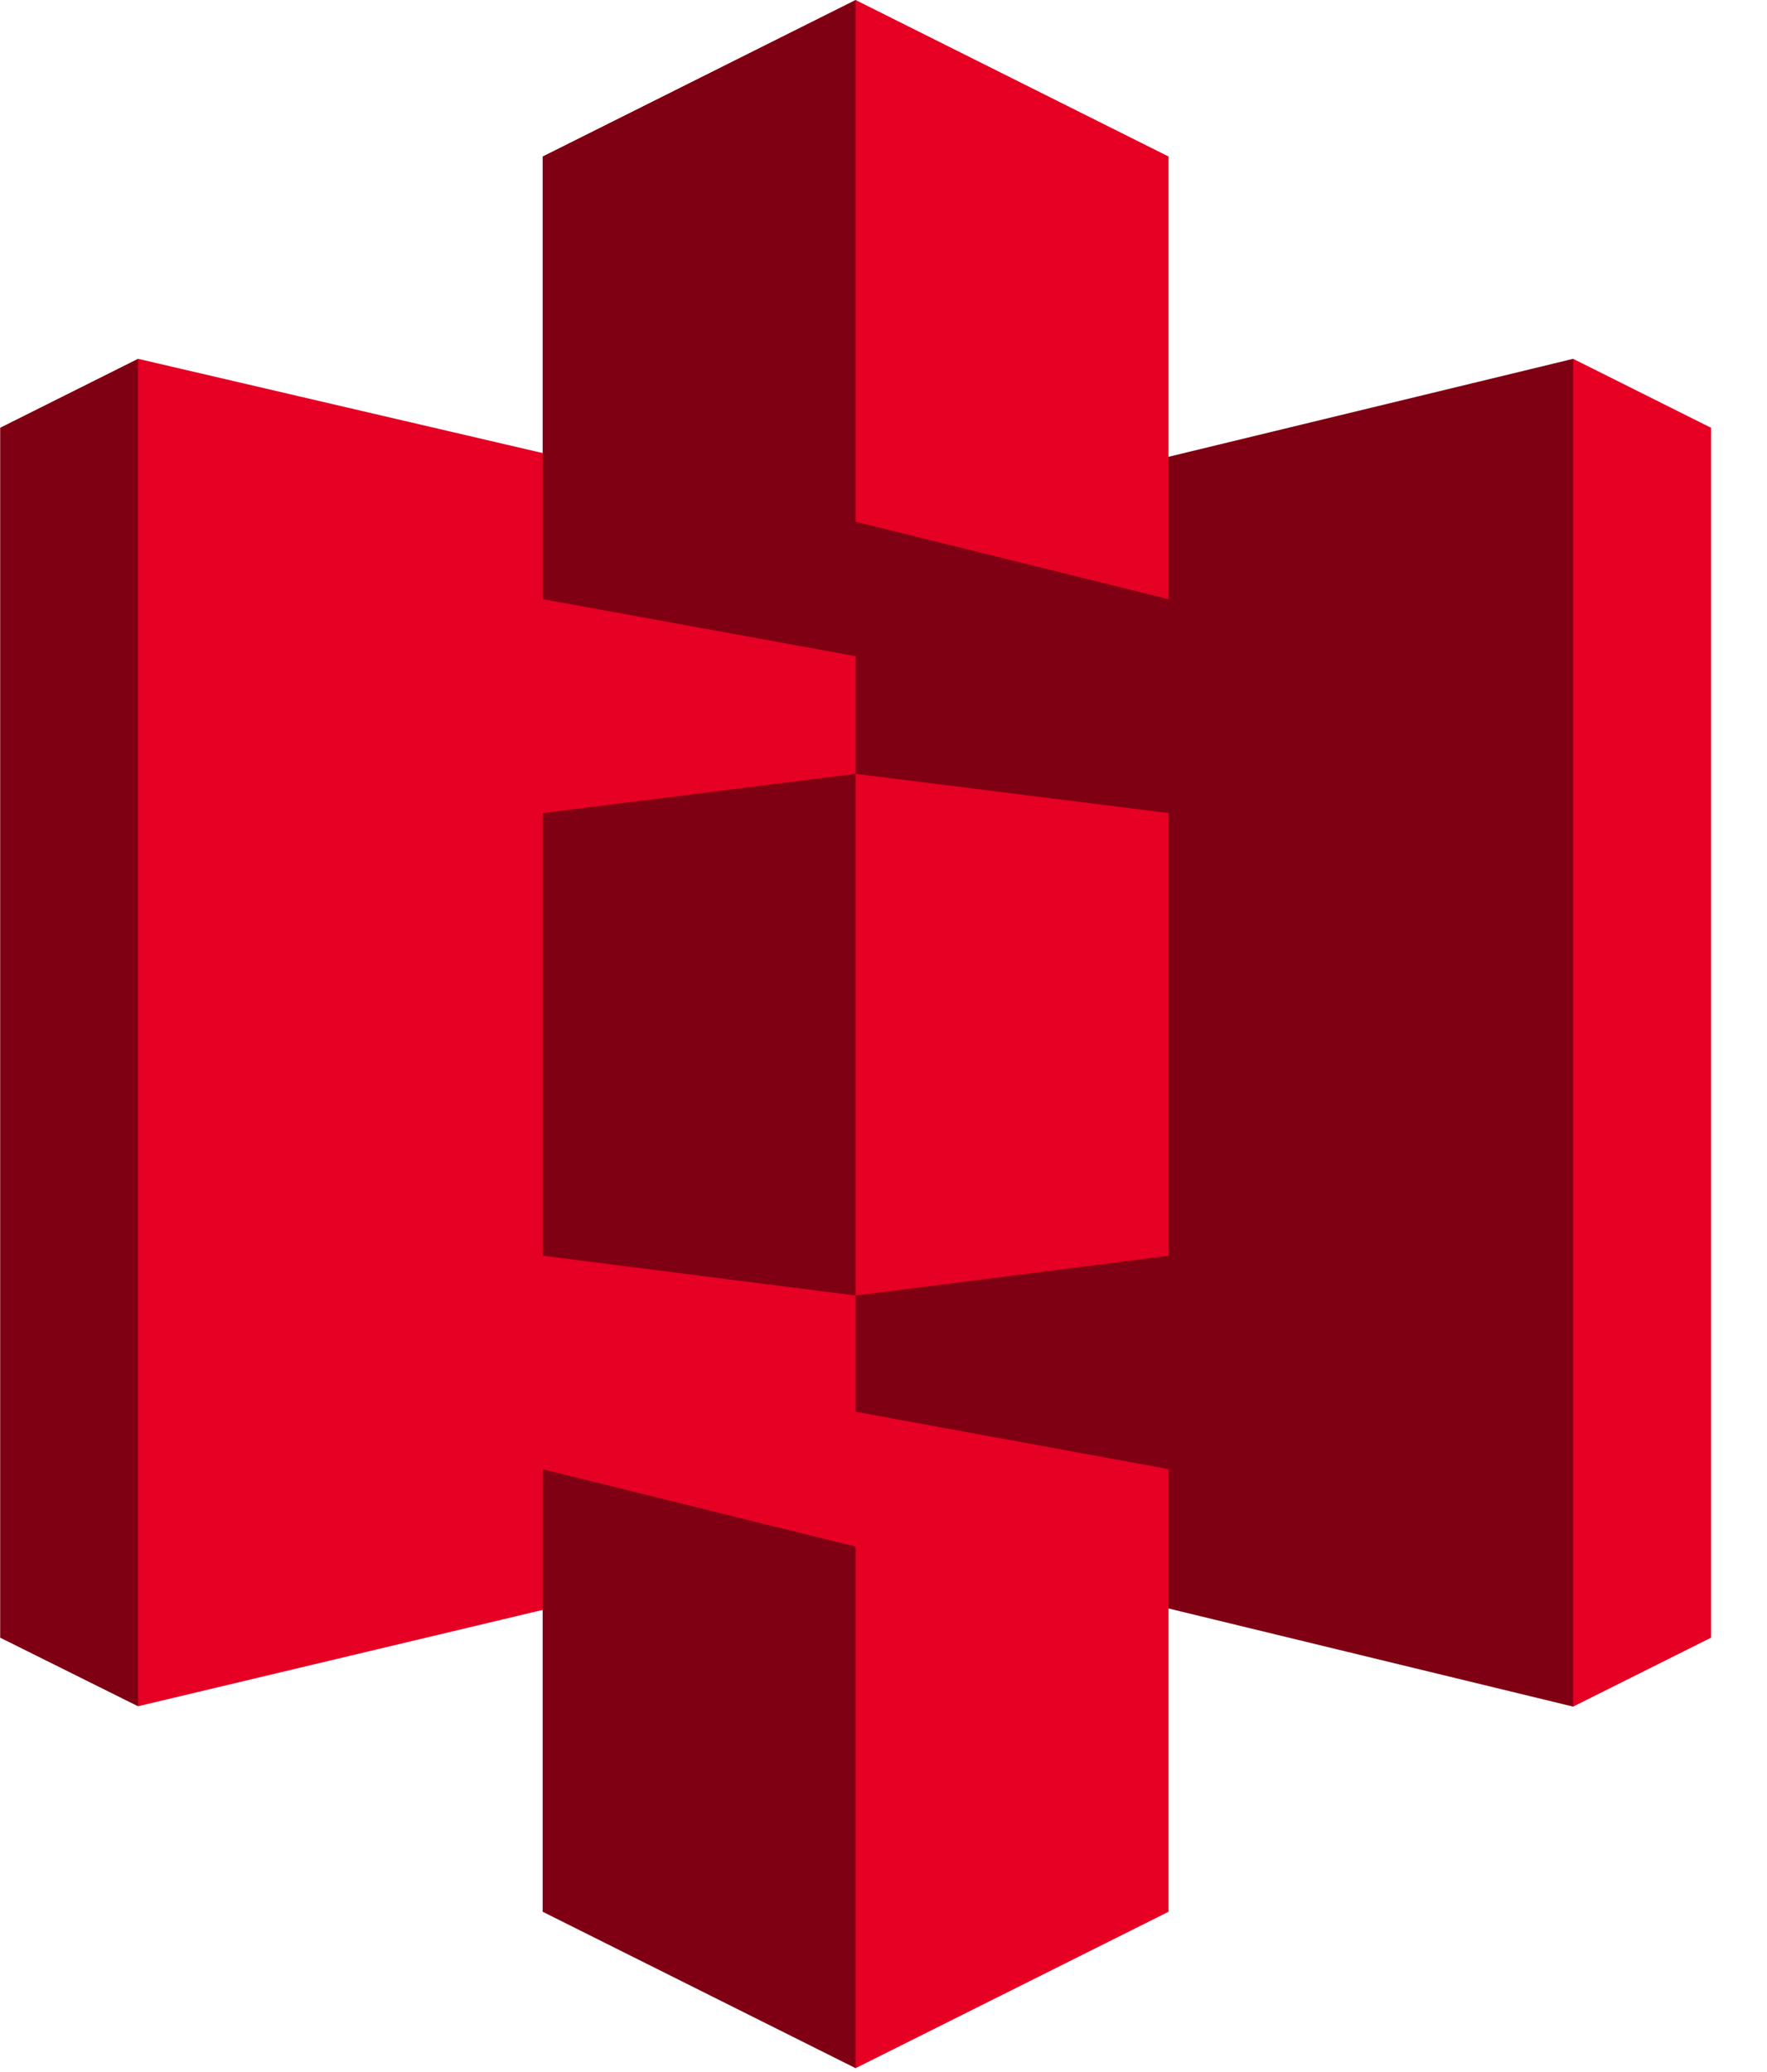
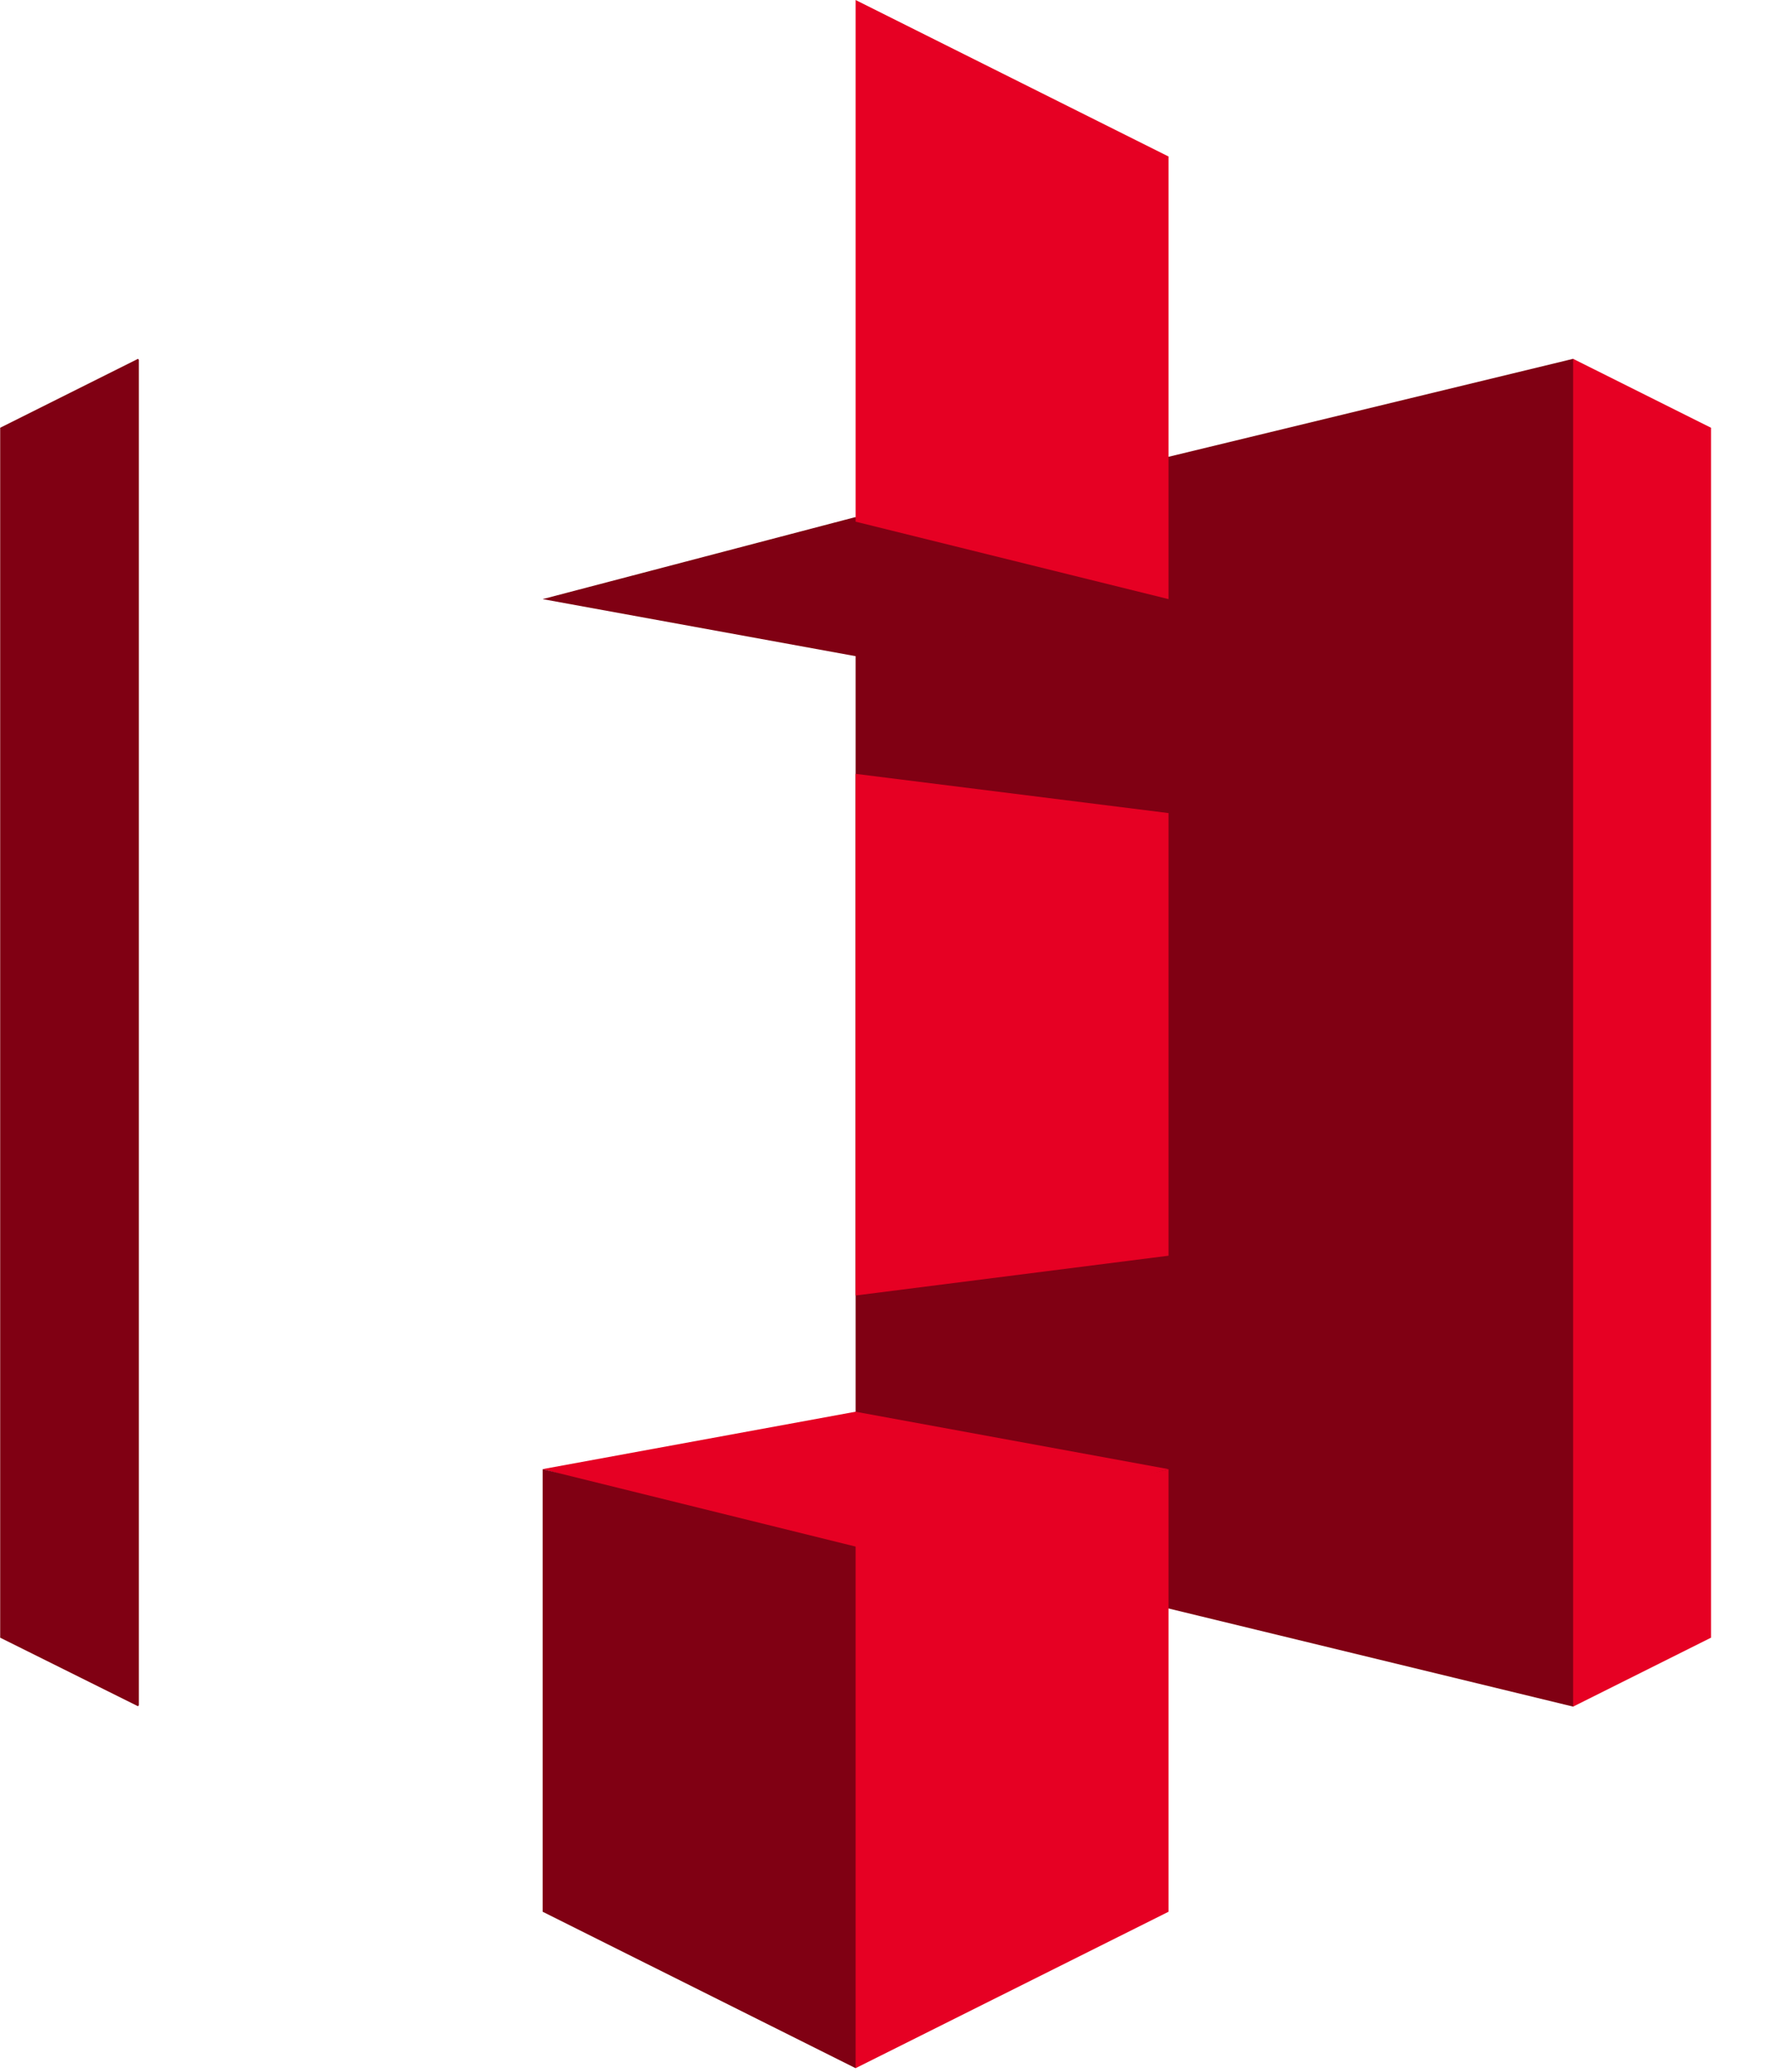
<svg xmlns="http://www.w3.org/2000/svg" width="29" height="34" viewBox="0 0 29 34" fill="none">
  <g clip-path="url(#clip0_533_5399)">
    <path d="M2.265 5.888L0.003 7.019V26.873L2.265 27.998L2.279 27.982V5.904L2.265 5.888Z" style="color: #800013;" fill="#800013" />
-     <path d="M14.371 25.116L2.266 27.998V5.888L14.371 8.707V25.116Z" fill="#e60023" />
-     <path d="M8.906 20.605L14.041 21.258L14.073 21.184L14.102 12.764L14.041 12.698L8.906 13.342V20.605Z" fill="#800013" />
    <path d="M14.042 25.148L25.818 28.004L25.837 27.974L25.836 5.908L25.818 5.888L14.042 8.739V25.148Z" fill="#800013" />
    <path d="M19.178 20.605L14.042 21.258V12.698L19.178 13.342V20.605Z" fill="#e60023" />
    <path d="M19.177 9.831L14.041 10.767L8.906 9.831L14.035 8.486L19.177 9.831Z" fill="#800013" />
    <path d="M19.177 24.107L14.041 23.165L8.906 24.107L14.035 25.539L19.177 24.107Z" fill="#e60023" />
-     <path d="M8.906 9.831L14.041 8.56L14.083 8.547V0.034L14.041 0L8.906 2.568V9.831Z" fill="#800013" />
    <path d="M19.178 9.831L14.042 8.56V0L19.178 2.568V9.831Z" fill="#e60023" />
    <path d="M14.042 33.937L8.906 31.37V24.108L14.042 25.378L14.117 25.464L14.097 33.789L14.042 33.937Z" fill="#800013" />
    <path d="M14.042 33.937L19.178 31.37V24.108L14.042 25.378V33.937ZM25.818 5.888L28.081 7.019V26.873L25.818 28.004V5.888Z" fill="#e60023" />
  </g>
  <defs>
    <clipPath id="clip0_533_5399">
      <rect width="28.084" height="34" fill="white" />
    </clipPath>
  </defs>
</svg>